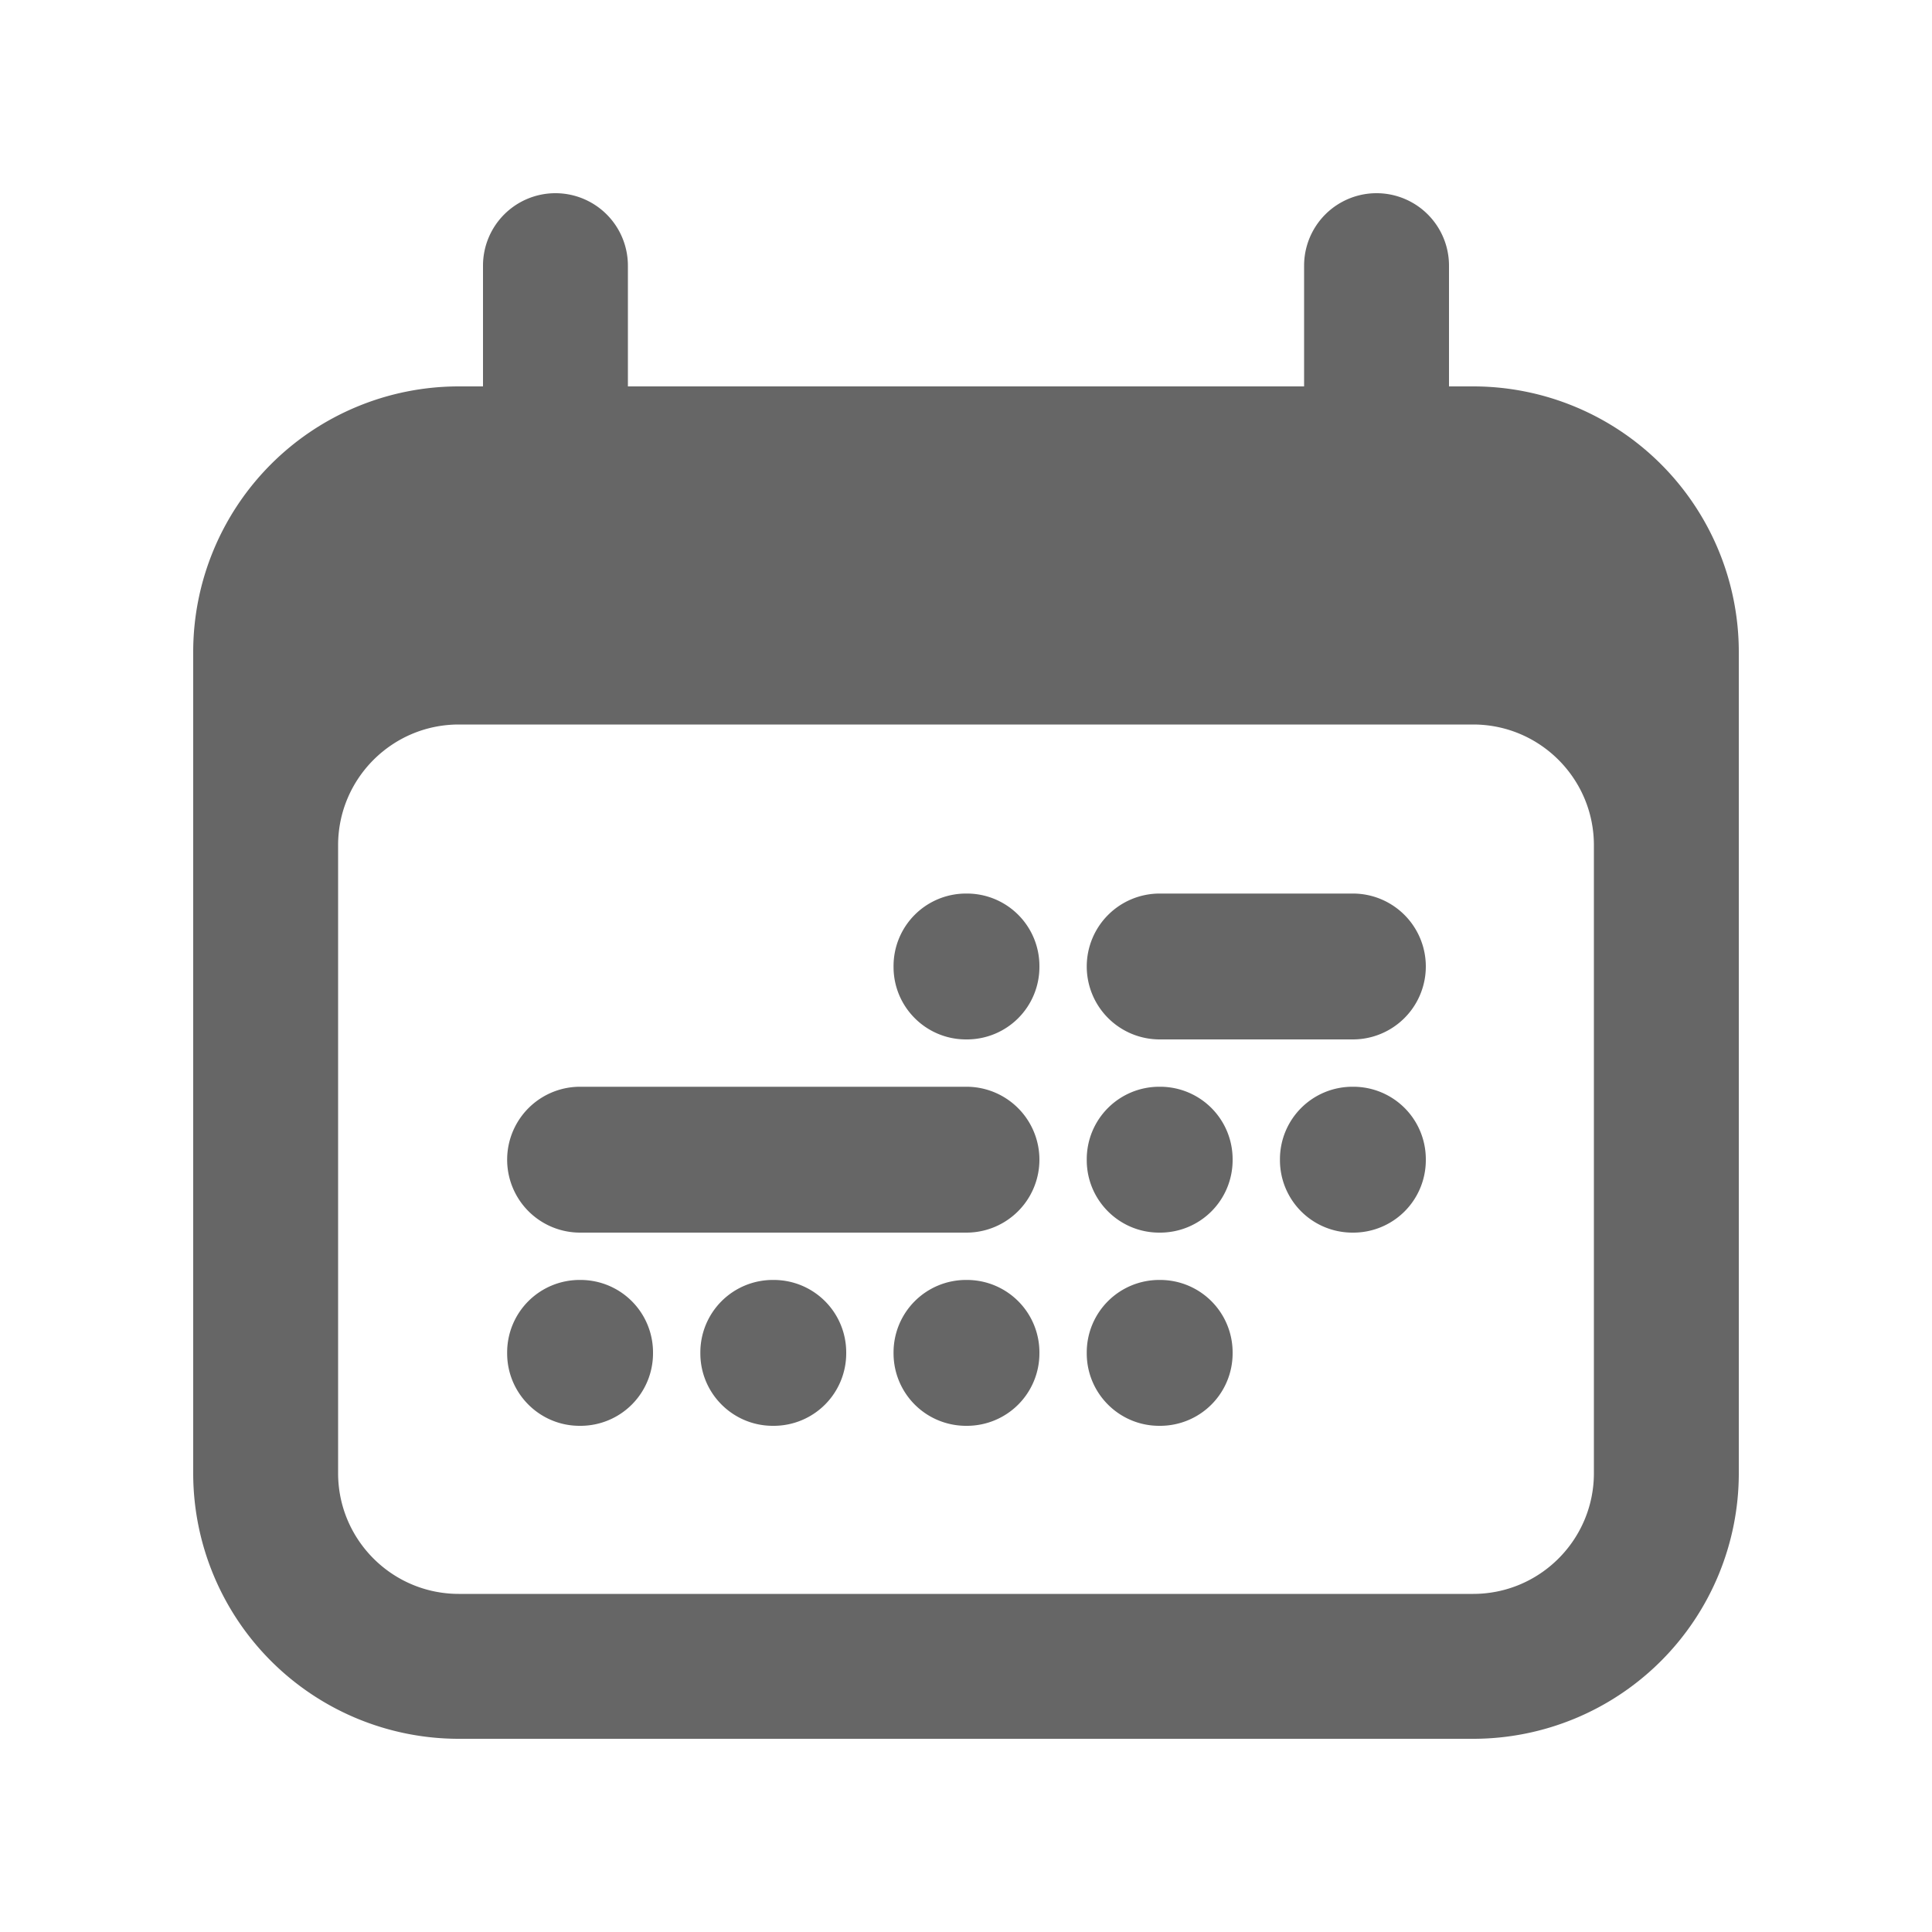
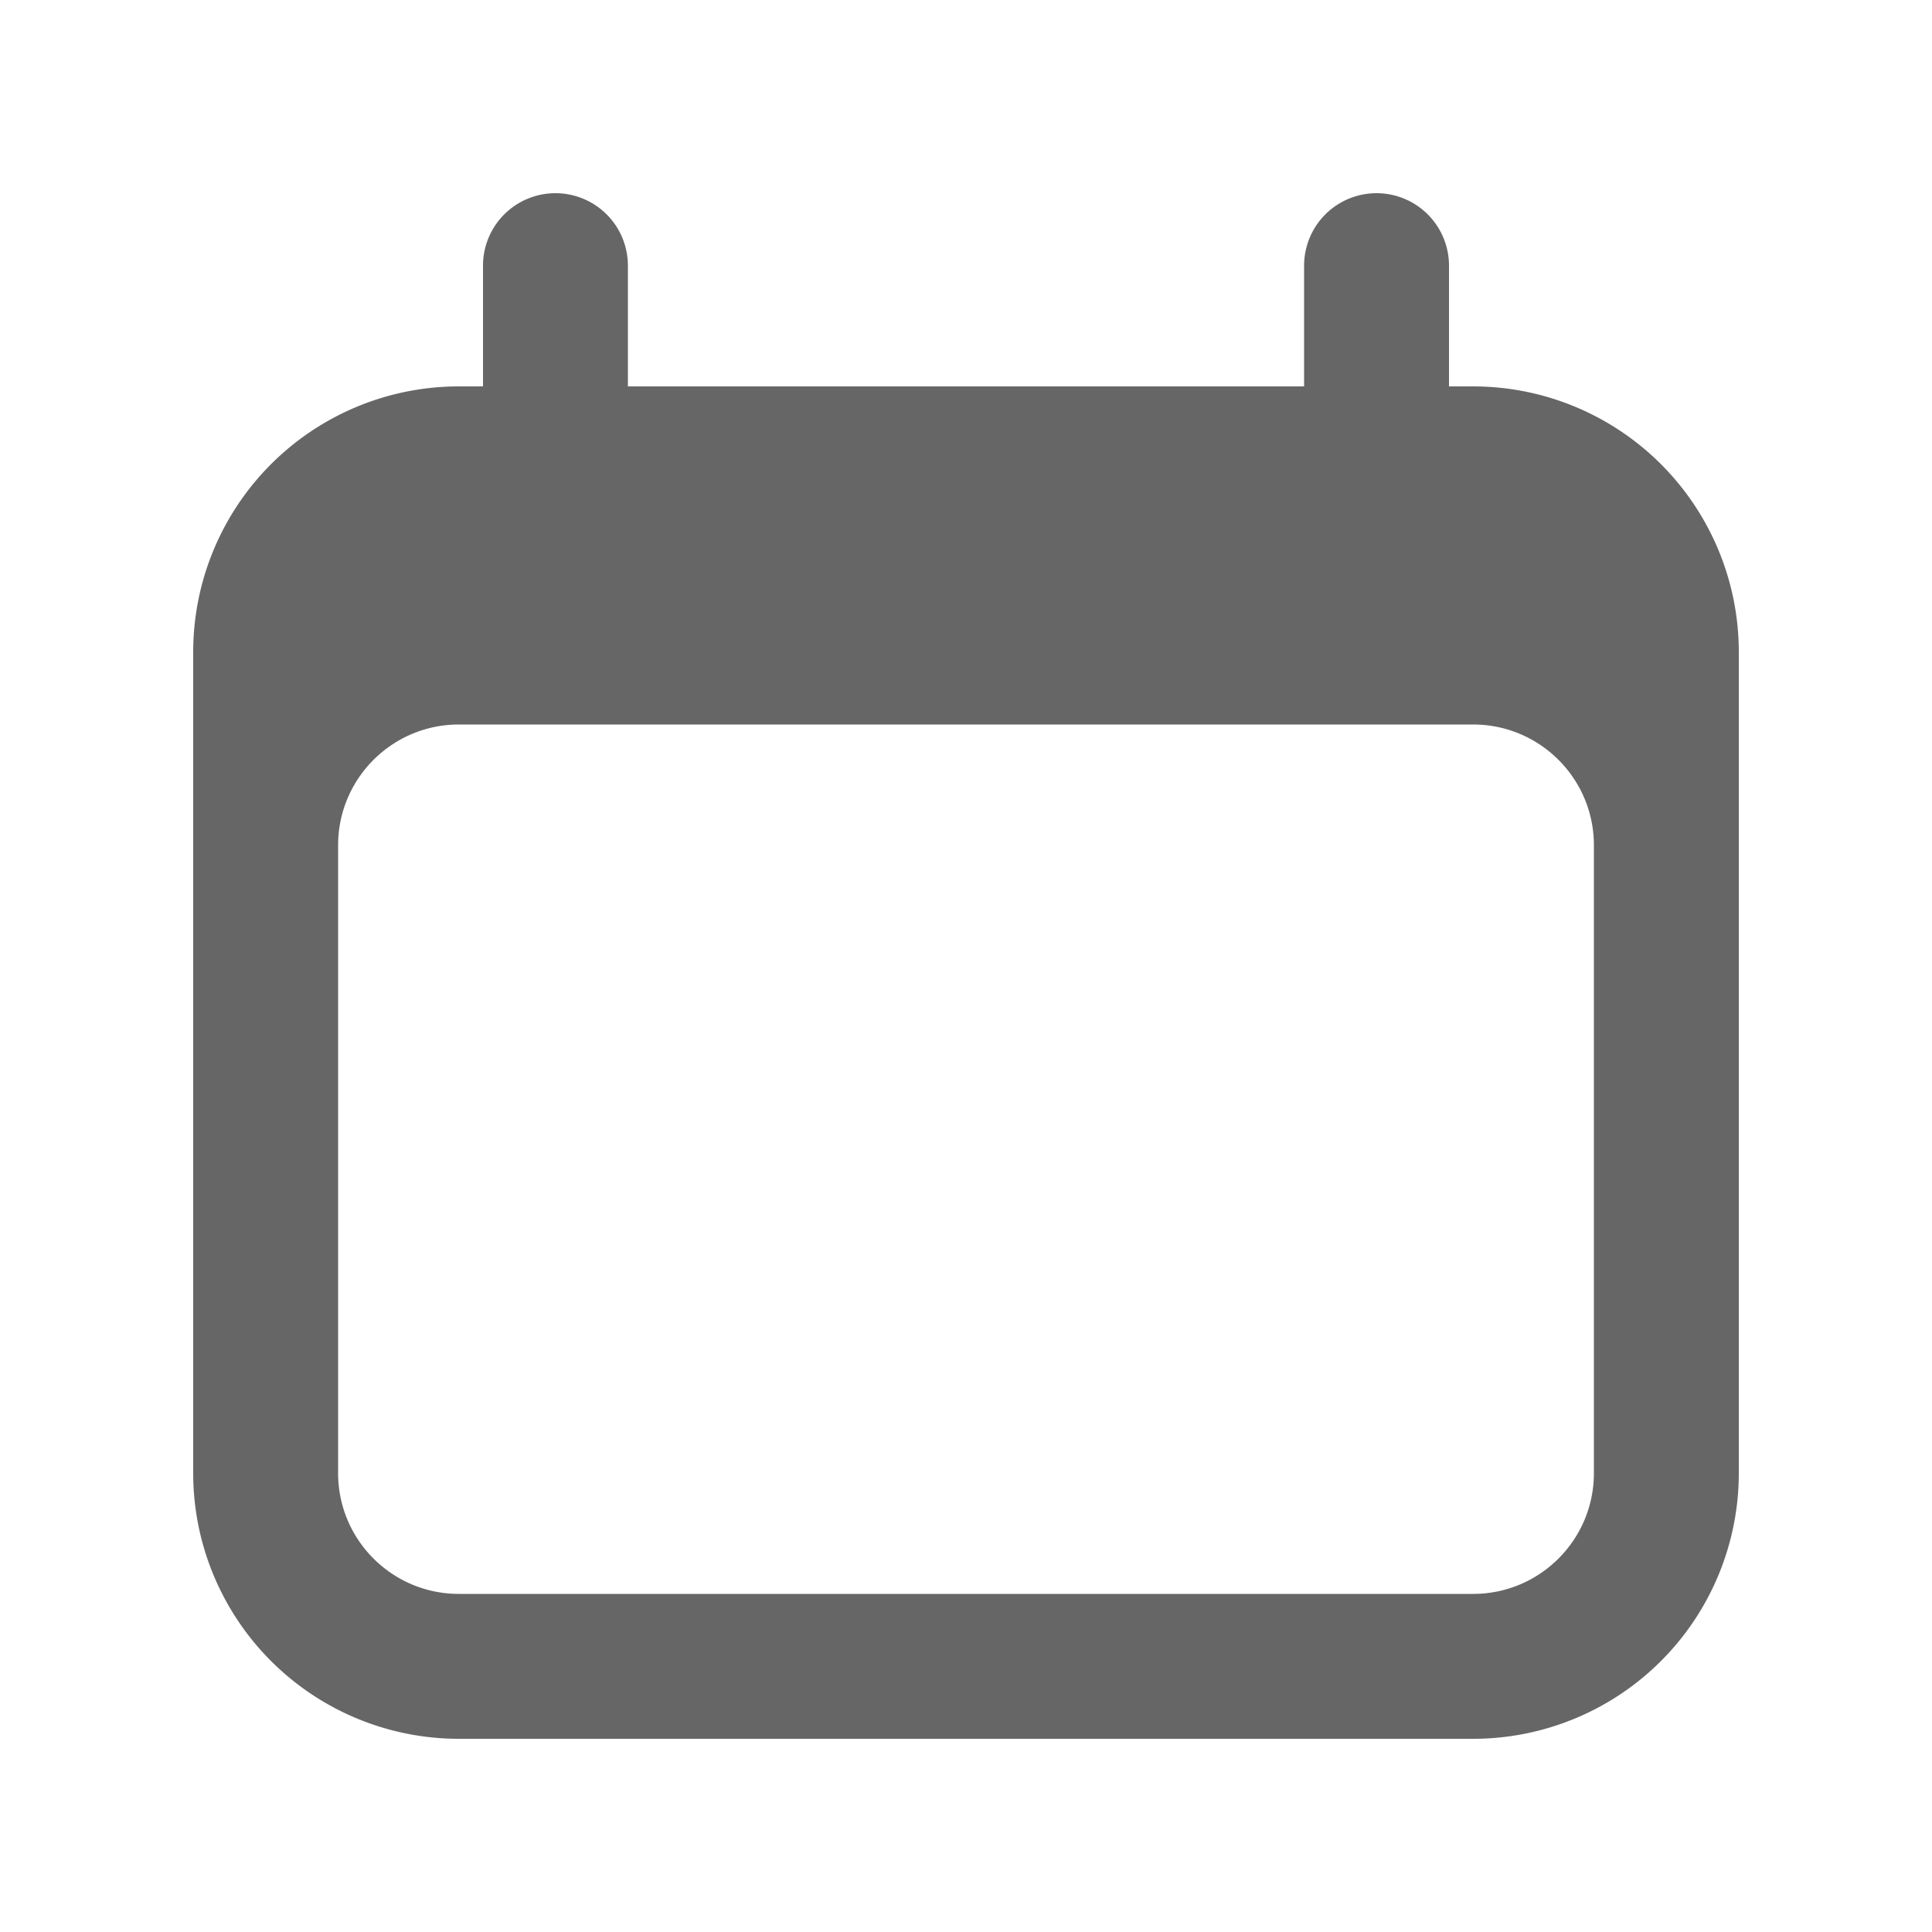
<svg xmlns="http://www.w3.org/2000/svg" width="80" height="80" fill="none">
-   <path fill="#666" d="M40 37a3 3 0 0 0-3 3v.04c0 1.656 1.344 3 3 3h.04a3 3 0 0 0 3-3V40a3 3 0 0 0-3-3zM24 53a3 3 0 0 0-3 3v.04c0 1.656 1.344 3 3 3h.04a3 3 0 0 0 3-3V56a3 3 0 0 0-3-3zm8 0a3 3 0 0 0-3 3v.04c0 1.656 1.344 3 3 3h.04a3 3 0 0 0 3-3V56a3 3 0 0 0-3-3zm5 3a3 3 0 0 1 3-3h.04a3 3 0 0 1 3 3v.04a3 3 0 0 1-3 3H40a3 3 0 0 1-3-3zm11-11a3 3 0 0 0-3 3v.04c0 1.656 1.344 3 3 3h.04a3 3 0 0 0 3-3V48a3 3 0 0 0-3-3zm0 8a3 3 0 0 0-3 3v.04c0 1.656 1.344 3 3 3h.04a3 3 0 0 0 3-3V56a3 3 0 0 0-3-3zm5-5a3 3 0 0 1 3-3h.04a3 3 0 0 1 3 3v.04a3 3 0 0 1-3 3H56a3 3 0 0 1-3-3zm-8-7.98A3.02 3.02 0 0 1 48.02 37h8a3.02 3.02 0 0 1 0 6.04h-8A3.02 3.02 0 0 1 45 40.02M24.02 45a3.02 3.02 0 1 0 0 6.04h16a3.02 3.02 0 1 0 0-6.04z" />
  <path fill="#666" fill-rule="evenodd" d="M23 8a3 3 0 0 1 3 3v5h28v-5a3 3 0 0 1 6 0v5h1a11 11 0 0 1 11 11v34a11 11 0 0 1-11 11H19A11 11 0 0 1 8 61V27a11 11 0 0 1 11-11h1v-5a3 3 0 0 1 3-3m-4 22c-2.76 0-5 2.24-5 5v26c0 2.76 2.24 5 5 5h42c2.76 0 5-2.24 5-5V35c0-2.76-2.24-5-5-5z" clip-rule="evenodd" />
</svg>